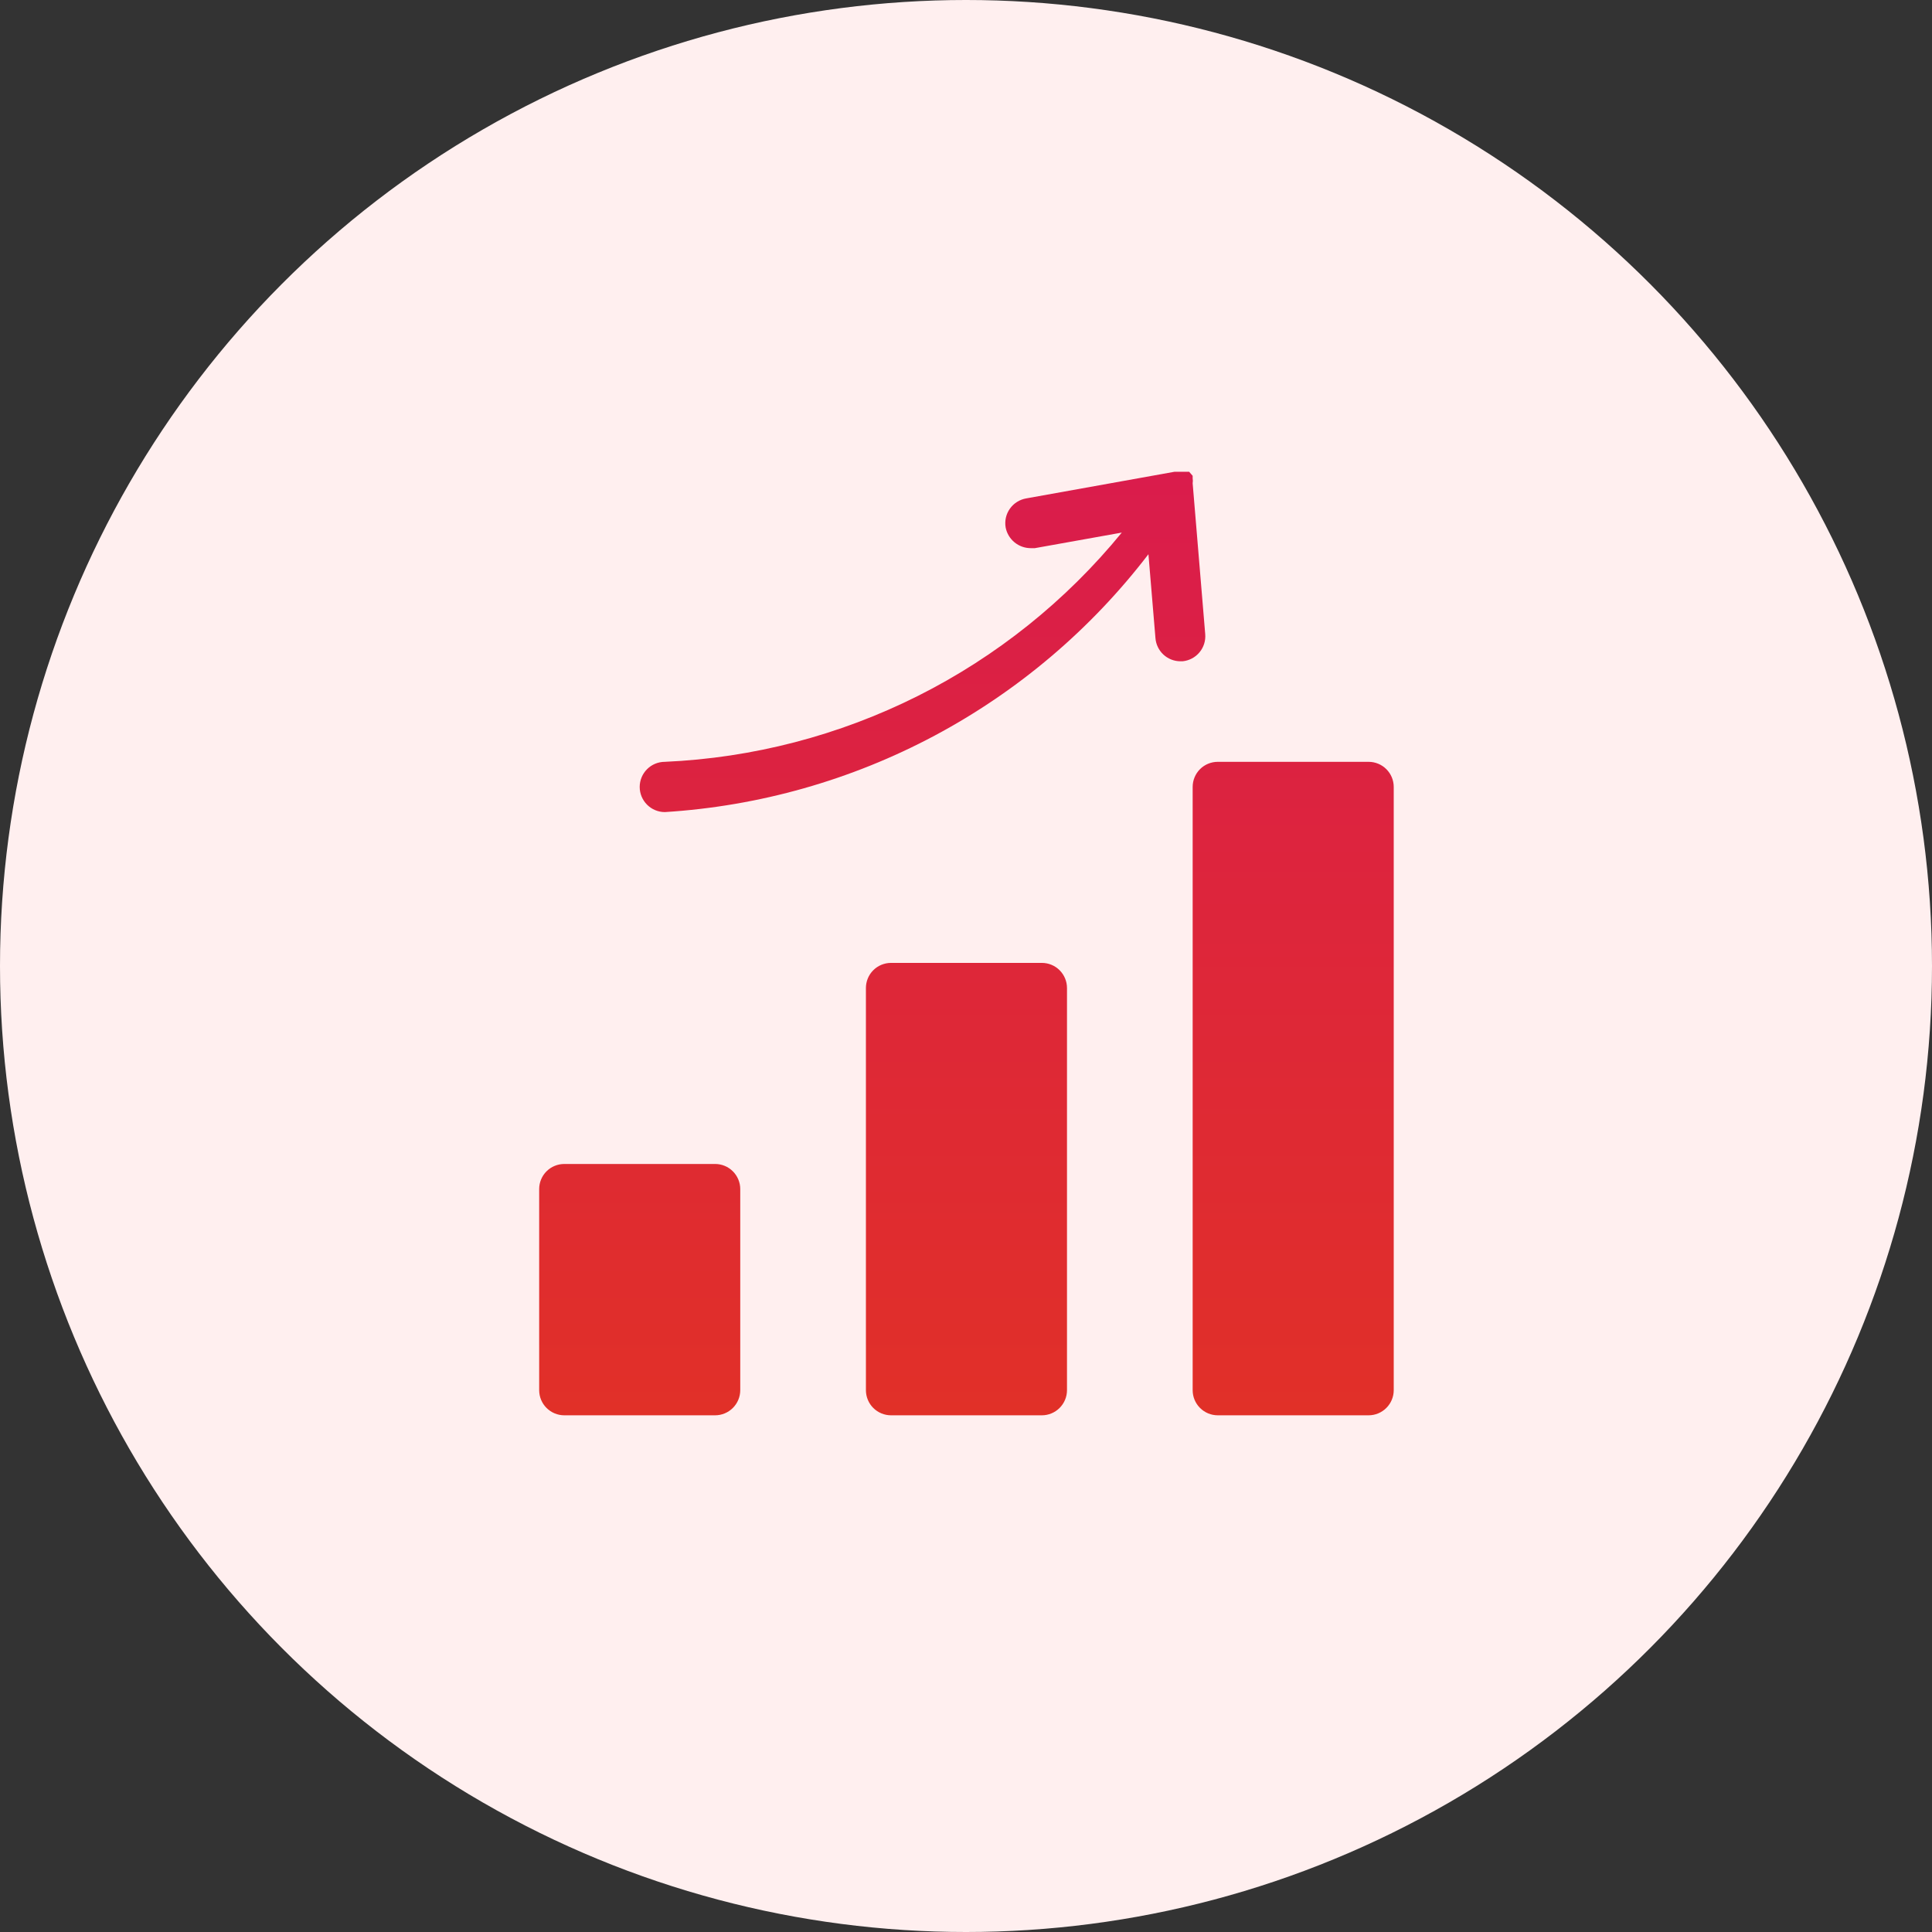
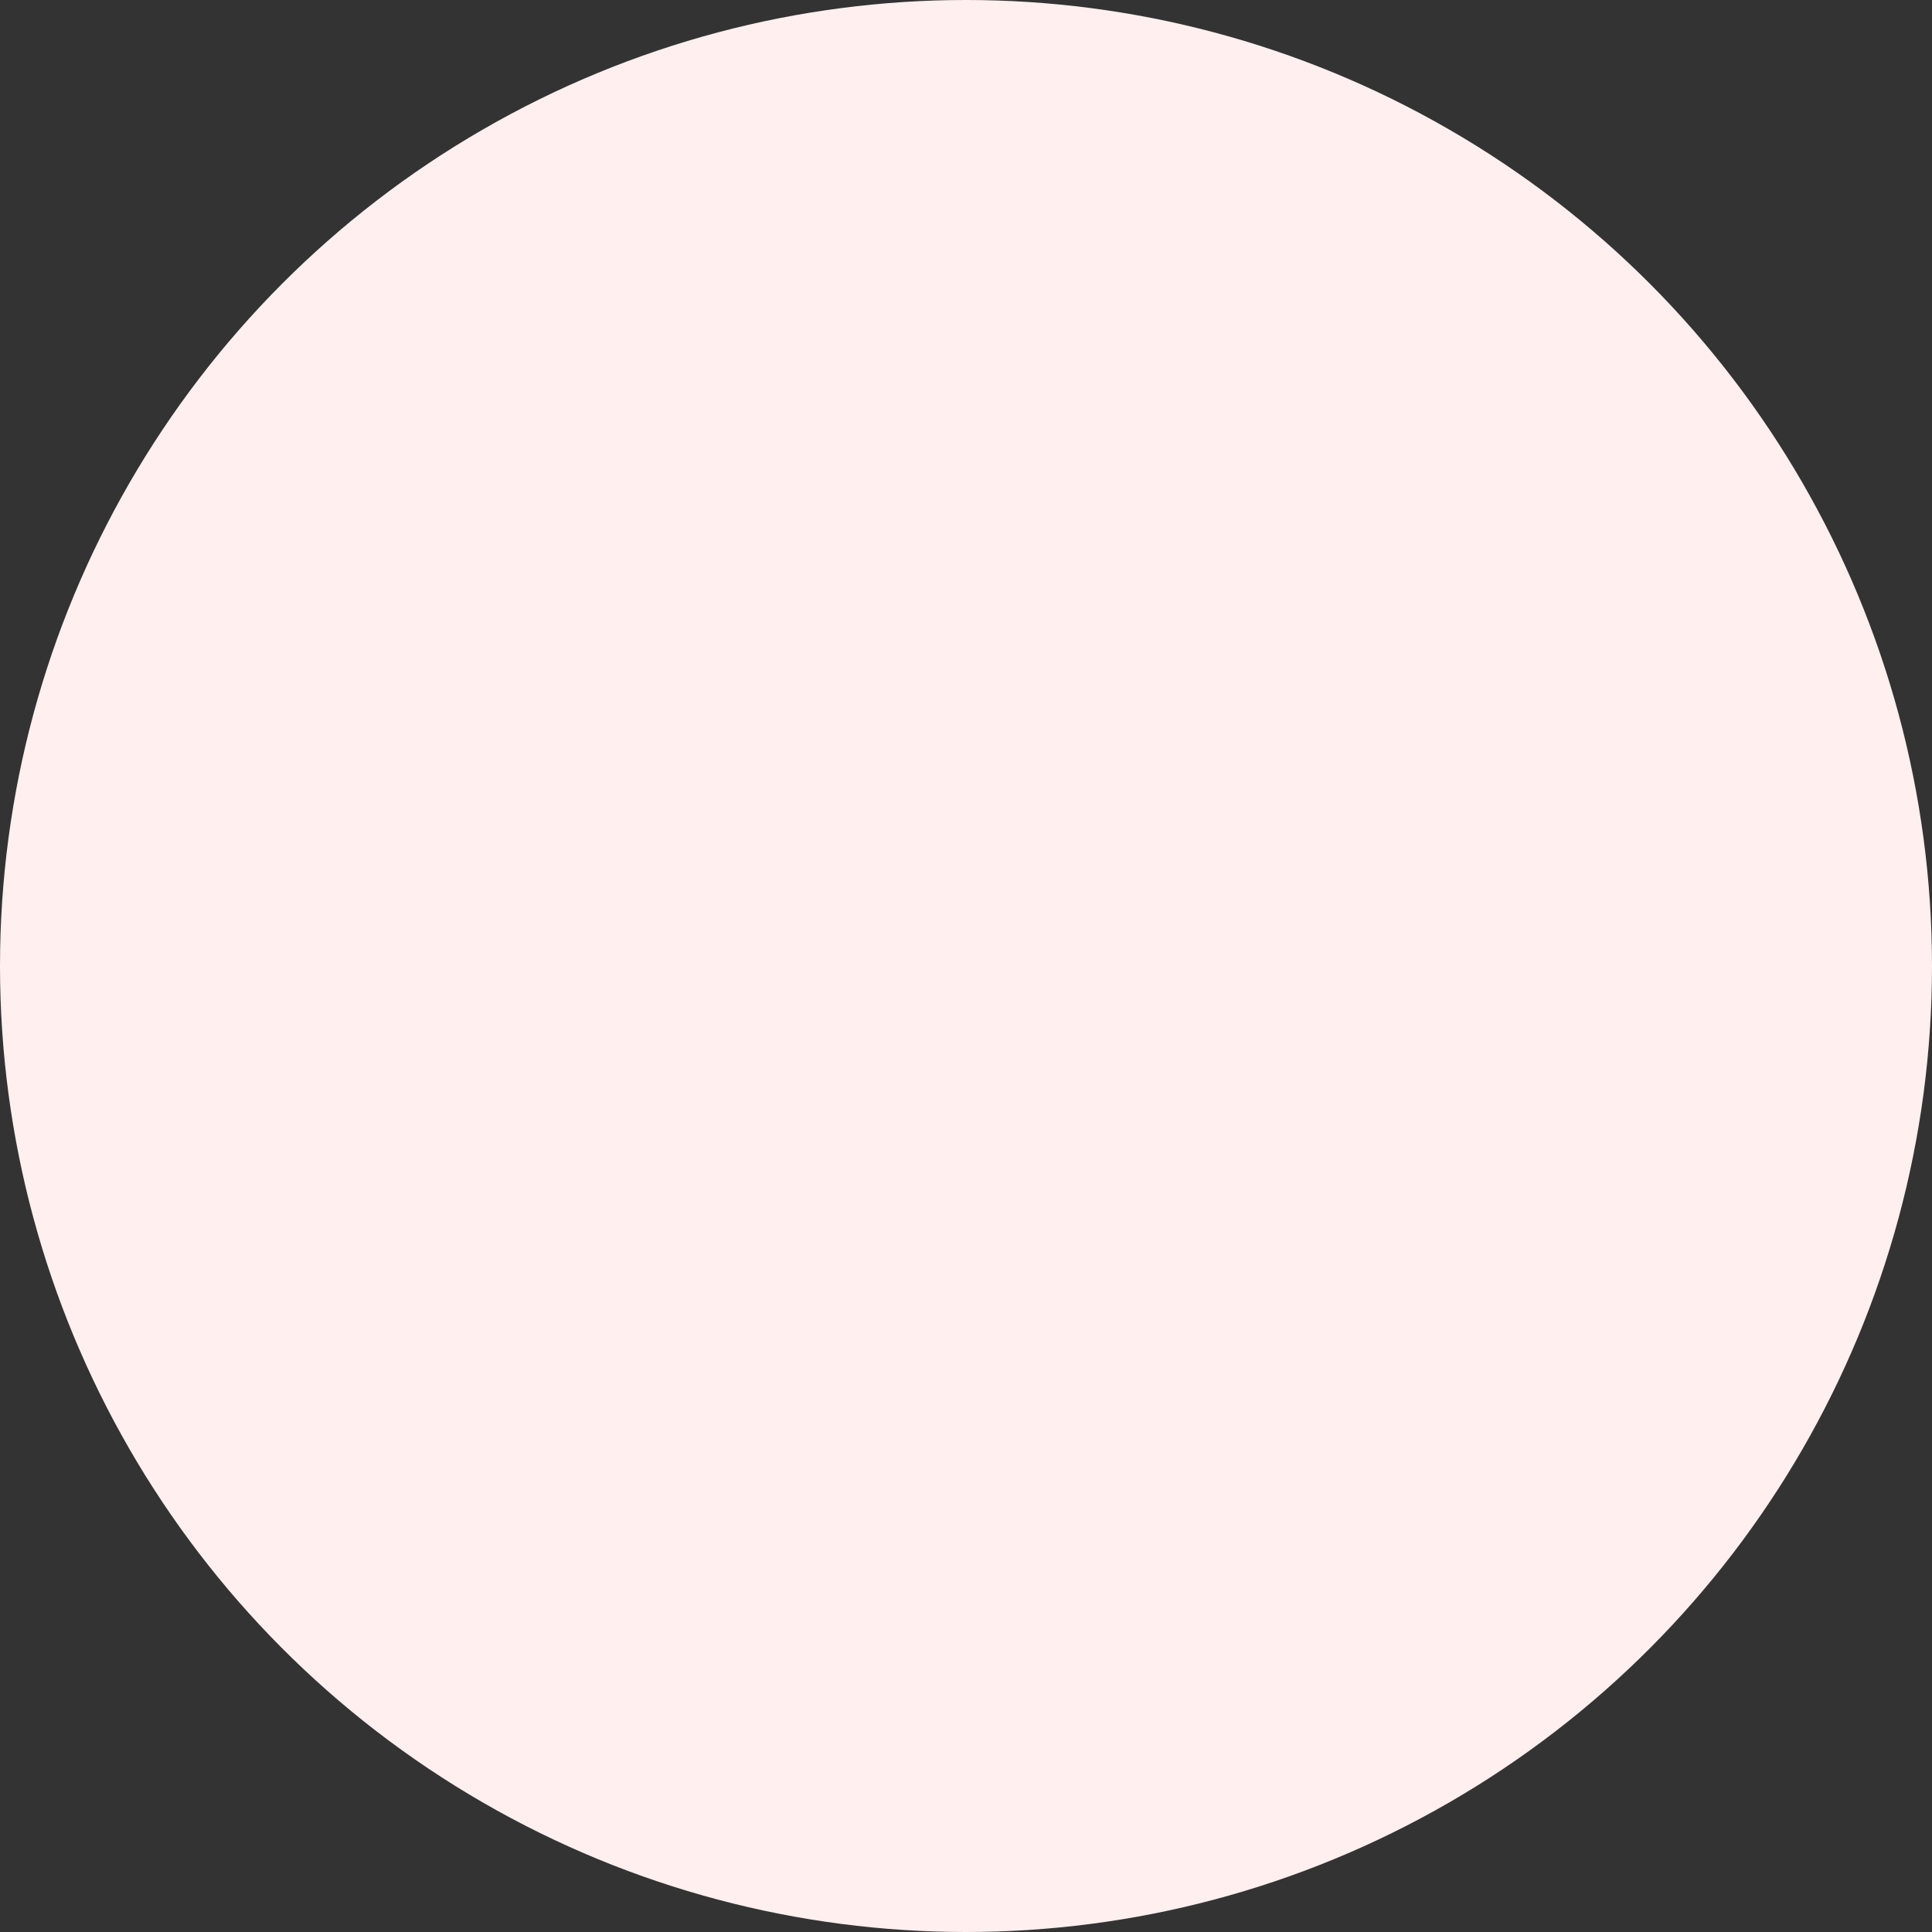
<svg xmlns="http://www.w3.org/2000/svg" fill="none" height="66" viewBox="0 0 66 66" width="66">
  <rect x="0" y="0" width="66" height="66" fill="#333333" stroke="none" />
  <circle cx="33" cy="33" fill="#FFEFEF" r="33" />
-   <path d="M47.612 26.883V47.49C47.612 47.718 47.521 47.936 47.36 48.097C47.199 48.258 46.981 48.349 46.753 48.349H41.601C41.374 48.349 41.155 48.258 40.994 48.097C40.833 47.936 40.743 47.718 40.743 47.49V26.883C40.743 26.656 40.833 26.437 40.994 26.276C41.155 26.115 41.374 26.025 41.601 26.025H46.753C46.981 26.025 47.199 26.115 47.36 26.276C47.521 26.437 47.612 26.656 47.612 26.883ZM35.591 32.894H30.439C30.212 32.894 29.993 32.984 29.832 33.145C29.671 33.306 29.581 33.525 29.581 33.752V47.49C29.581 47.718 29.671 47.936 29.832 48.097C29.993 48.258 30.212 48.349 30.439 48.349H35.591C35.819 48.349 36.037 48.258 36.198 48.097C36.359 47.936 36.45 47.718 36.45 47.49V33.752C36.45 33.525 36.359 33.306 36.198 33.145C36.037 32.984 35.819 32.894 35.591 32.894ZM24.429 39.763H19.277C19.05 39.763 18.831 39.853 18.67 40.014C18.509 40.175 18.419 40.394 18.419 40.621V47.49C18.419 47.718 18.509 47.936 18.67 48.097C18.831 48.258 19.05 48.349 19.277 48.349H24.429C24.657 48.349 24.875 48.258 25.036 48.097C25.197 47.936 25.288 47.718 25.288 47.49V40.621C25.288 40.394 25.197 40.175 25.036 40.014C24.875 39.853 24.657 39.763 24.429 39.763ZM41.172 21.663L40.743 16.511C40.752 16.454 40.752 16.396 40.743 16.34C40.743 16.34 40.743 16.34 40.743 16.254L40.623 16.116H40.502H40.125L35.059 17.026C34.947 17.045 34.84 17.086 34.744 17.146C34.648 17.206 34.565 17.285 34.499 17.378C34.434 17.47 34.387 17.575 34.362 17.686C34.338 17.796 34.335 17.911 34.355 18.022C34.394 18.221 34.502 18.399 34.658 18.528C34.815 18.656 35.011 18.726 35.213 18.726H35.351L38.322 18.194C36.417 20.524 34.042 22.427 31.353 23.776C28.663 25.125 25.718 25.892 22.712 26.025C22.484 26.025 22.266 26.115 22.105 26.276C21.944 26.437 21.853 26.656 21.853 26.883C21.853 27.111 21.944 27.329 22.105 27.49C22.266 27.651 22.484 27.742 22.712 27.742C25.935 27.54 29.078 26.65 31.928 25.13C34.778 23.61 37.268 21.497 39.232 18.933L39.472 21.8C39.489 22.013 39.585 22.212 39.74 22.358C39.896 22.504 40.1 22.587 40.313 22.59H40.399C40.624 22.568 40.831 22.459 40.976 22.285C41.121 22.112 41.191 21.888 41.172 21.663Z" fill="url(#paint0_linear_73_16508)" />
  <defs>
    <linearGradient gradientUnits="userSpaceOnUse" id="paint0_linear_73_16508" x1="33.015" x2="33.015" y1="16.116" y2="48.349">
      <stop stop-color="#DA1C4C" />
      <stop offset="1" stop-color="#E13028" />
    </linearGradient>
  </defs>
</svg>